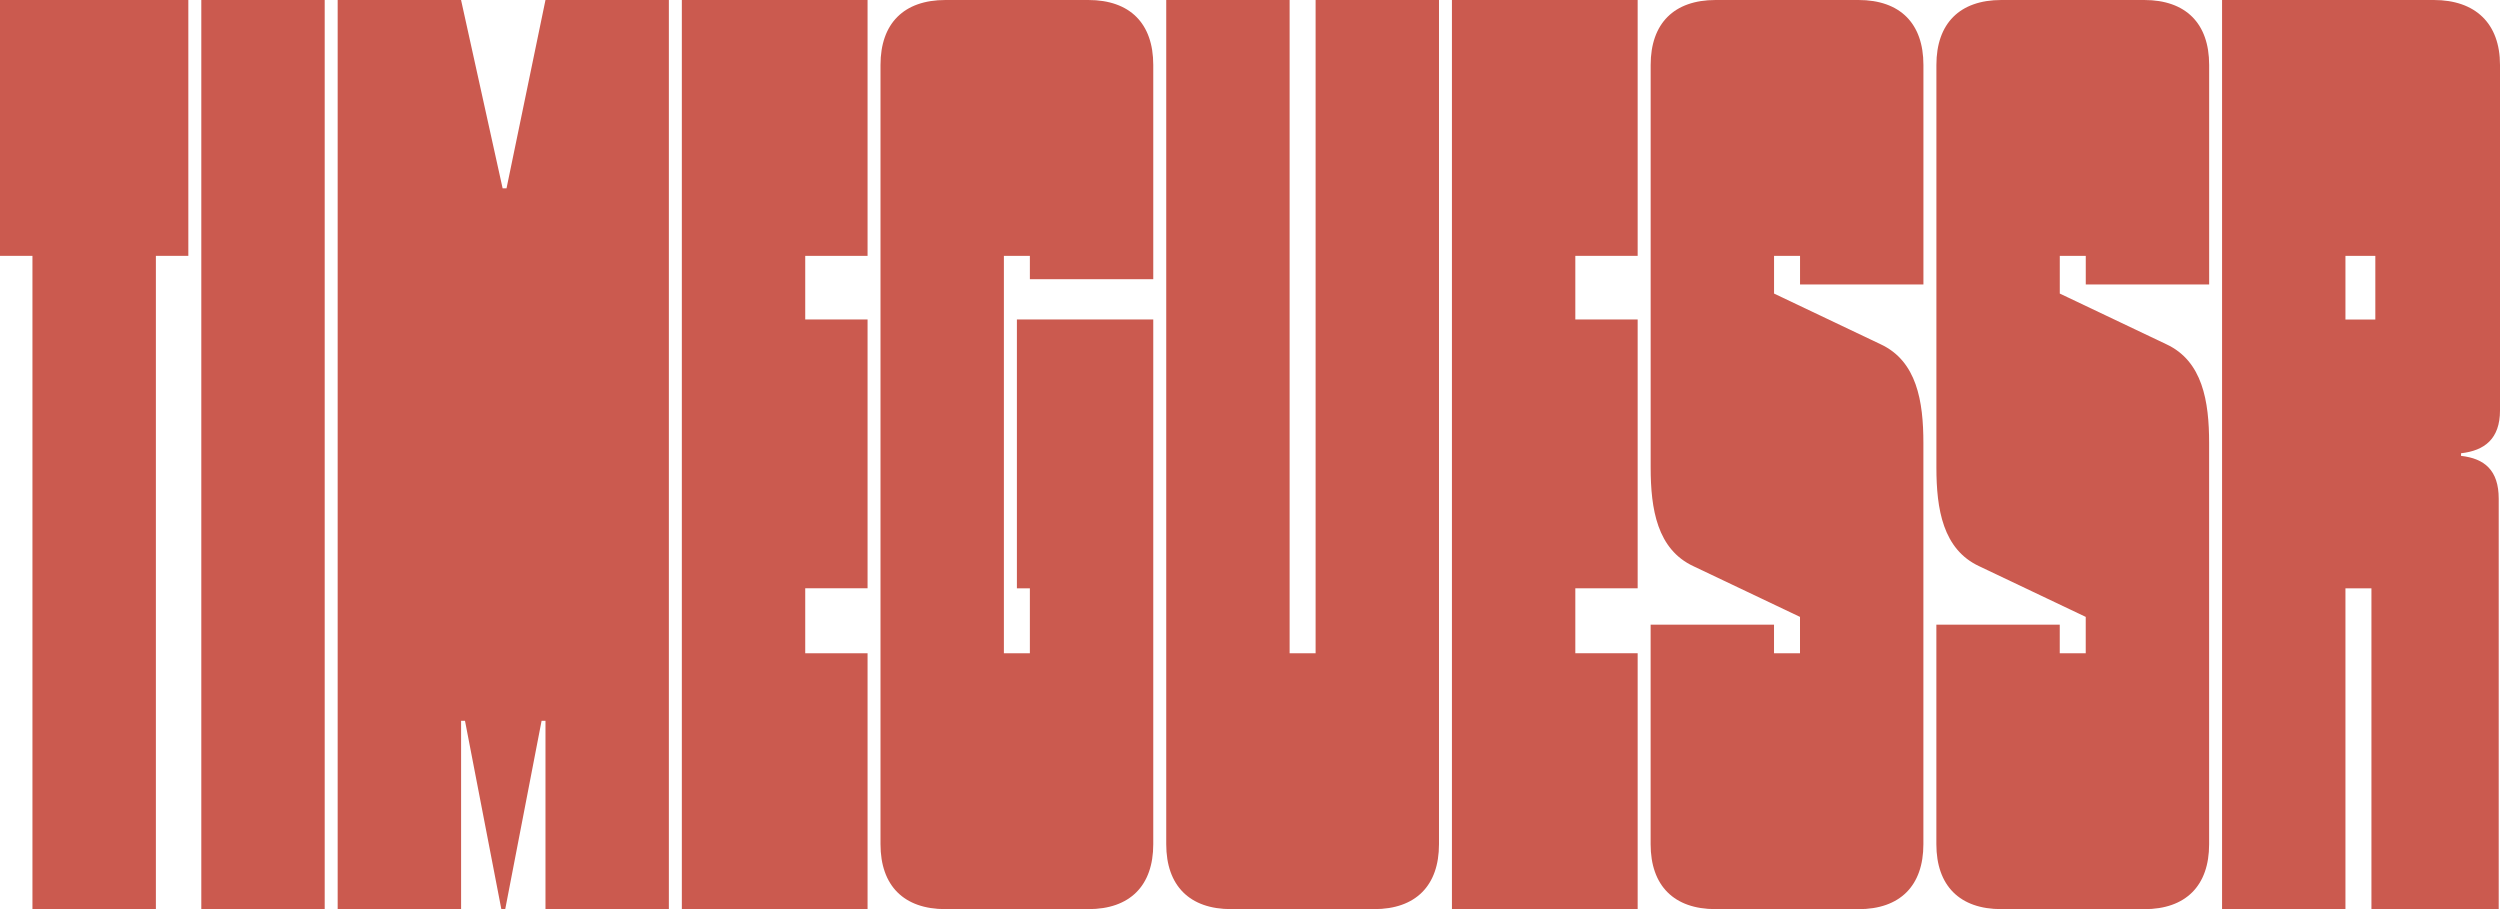
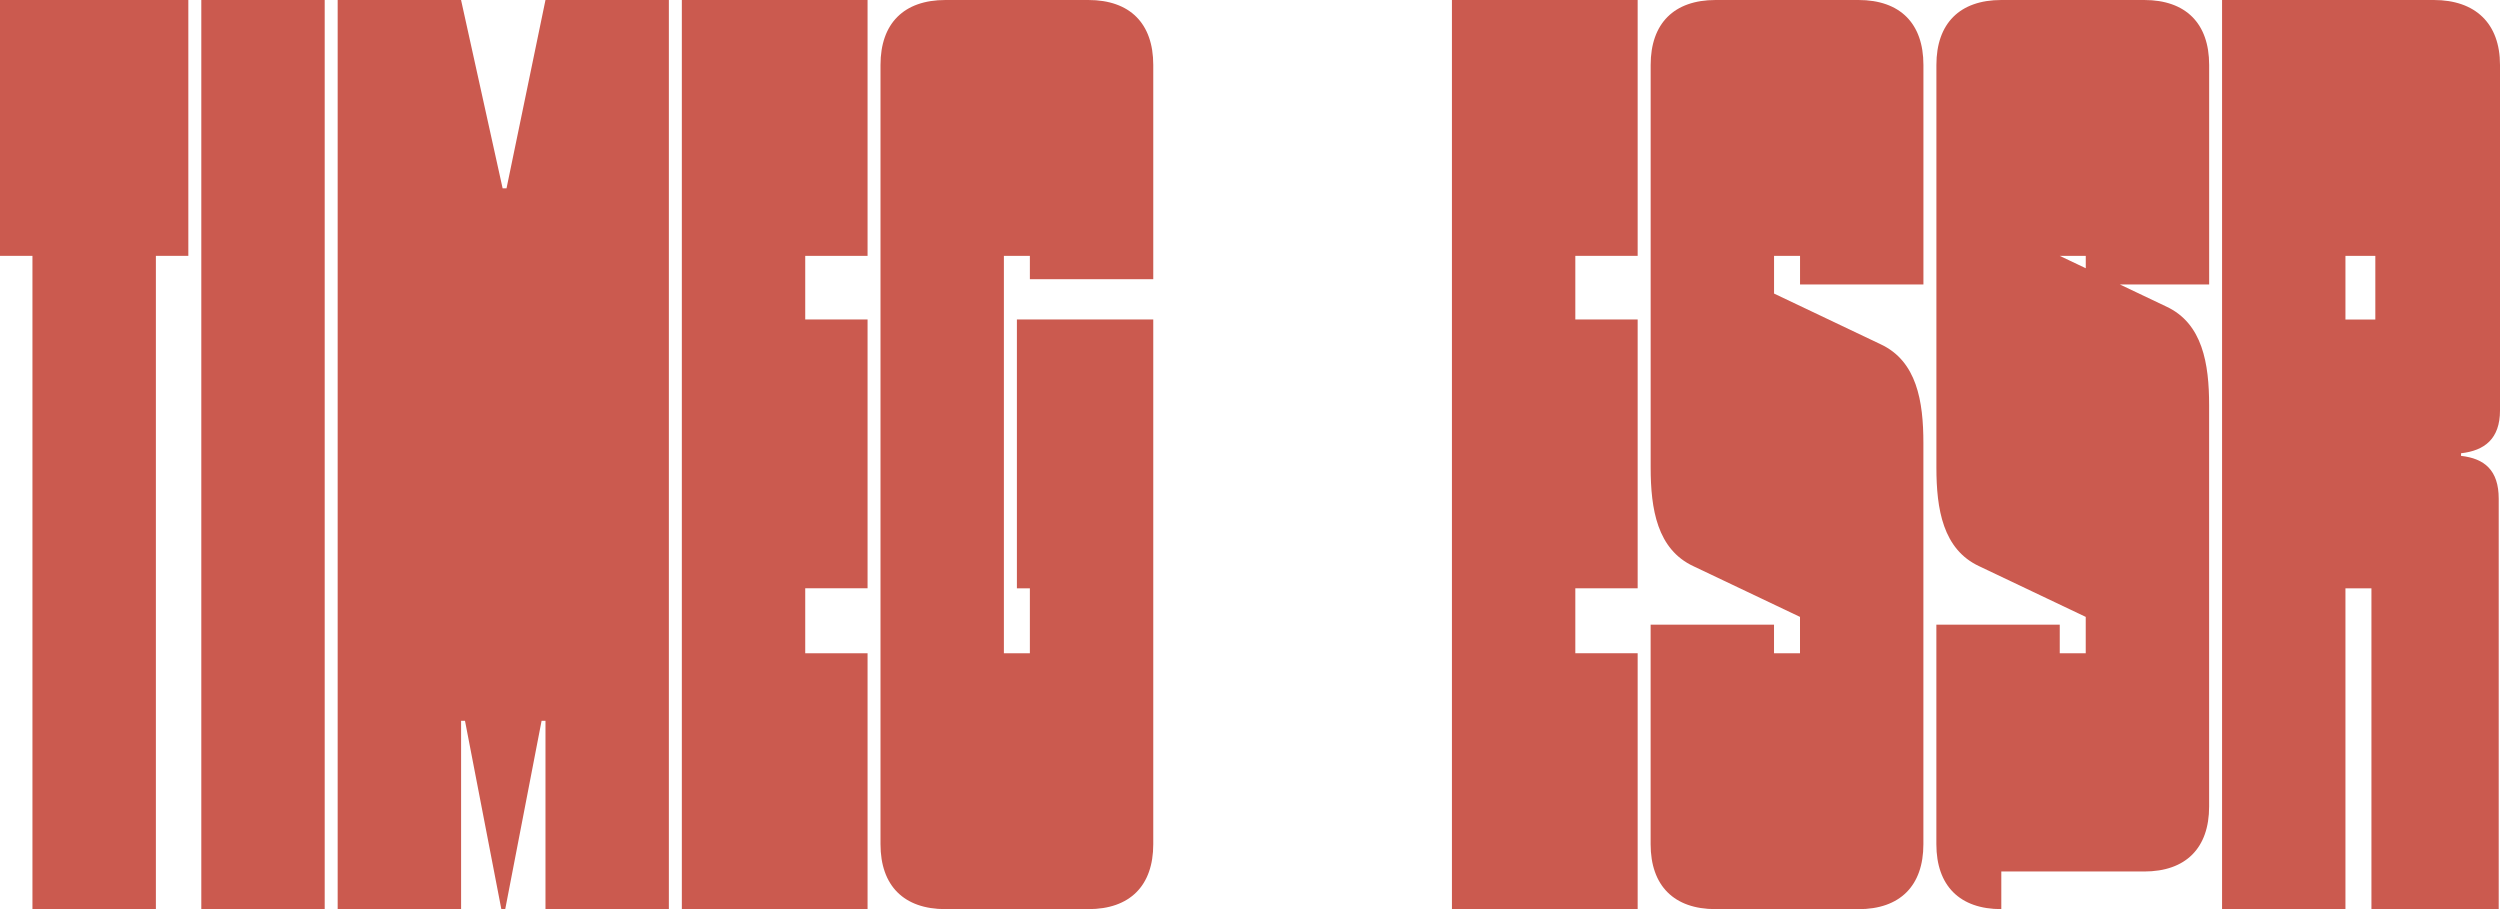
<svg xmlns="http://www.w3.org/2000/svg" id="Layer_2" data-name="Layer 2" viewBox="0 0 680.18 247.35">
  <defs>
    <style>
      .cls-1 {
        fill: #cb5a4f;
      }
    </style>
  </defs>
  <g id="Layer_7" data-name="Layer 7">
    <g>
      <path class="cls-1" d="M8.83,247.35V69.61H0V0H51.24V69.61h-8.83V247.35H8.83Z" />
      <path class="cls-1" d="M54.77,247.35V0h33.57V247.35H54.77Z" />
      <path class="cls-1" d="M91.87,247.35V0h33.57l11.31,51.24h1.06L148.41,0h33.57V247.35h-33.57v-51.24h-1.06l-9.89,51.24h-1.06l-9.89-51.24h-1.06v51.24h-33.57Z" />
      <path class="cls-1" d="M185.51,247.35V0h50.53V69.61h-16.96v17.31h16.96v73.14h-16.96v17.67h16.96v69.61h-50.53Z" />
      <path class="cls-1" d="M313.77,75.97h-33.57v-6.36h-7.07v108.13h7.07v-17.67h-3.53V86.92h37.1V229.68c0,11.31-6.36,17.67-17.67,17.67h-38.87c-11.31,0-17.67-6.36-17.67-17.67V17.67c0-11.31,6.36-17.67,17.67-17.67h38.87c11.31,0,17.67,6.36,17.67,17.67v58.3Z" />
-       <path class="cls-1" d="M334.97,247.35c-11.31,0-17.67-6.36-17.67-17.67V0h33.57V177.74h7.07V0h33.57V229.68c0,11.31-6.36,17.67-17.67,17.67h-38.87Z" />
      <path class="cls-1" d="M395.03,247.35V0h50.53V69.61h-16.96v17.31h16.96v73.14h-16.96v17.67h16.96v69.61h-50.53Z" />
      <path class="cls-1" d="M466.76,247.35c-11.31,0-17.67-6.36-17.67-17.67v-59.72h33.57v7.77h7.07v-9.89l-28.97-13.78c-9.89-4.59-11.66-15.55-11.66-26.85V17.67c0-11.31,6.36-17.67,17.67-17.67h38.87c11.31,0,17.67,6.36,17.67,17.67v59.72h-33.57v-7.77h-7.07v10.25l28.97,13.78c9.89,4.59,11.66,15.55,11.66,26.85v109.19c0,11.31-6.36,17.67-17.67,17.67h-38.87Z" />
-       <path class="cls-1" d="M544.5,247.35c-11.31,0-17.67-6.36-17.67-17.67v-59.72h33.57v7.77h7.07v-9.89l-28.97-13.78c-9.89-4.59-11.66-15.55-11.66-26.85V17.67c0-11.31,6.36-17.67,17.67-17.67h38.87c11.31,0,17.67,6.36,17.67,17.67v59.72h-33.57v-7.77h-7.07v10.25l28.97,13.78c9.89,4.59,11.66,15.55,11.66,26.85v109.19c0,11.31-6.36,17.67-17.67,17.67h-38.87Z" />
+       <path class="cls-1" d="M544.5,247.35c-11.31,0-17.67-6.36-17.67-17.67v-59.72h33.57v7.77h7.07v-9.89l-28.97-13.78c-9.89-4.59-11.66-15.55-11.66-26.85V17.67c0-11.31,6.36-17.67,17.67-17.67h38.87c11.31,0,17.67,6.36,17.67,17.67v59.72h-33.57v-7.77h-7.07l28.97,13.78c9.89,4.59,11.66,15.55,11.66,26.85v109.19c0,11.31-6.36,17.67-17.67,17.67h-38.87Z" />
      <path class="cls-1" d="M604.56,247.35V0h57.6c11.31,0,18.02,6.36,18.02,17.67V111.66c0,7.77-4.24,10.95-10.6,11.66v.71c6.36,.71,10.25,3.89,10.25,11.66v111.66h-34.63v-87.28h-7.07v87.28h-33.57Zm33.57-160.42h8.13v-17.31h-8.13v17.31Z" />
    </g>
  </g>
</svg>